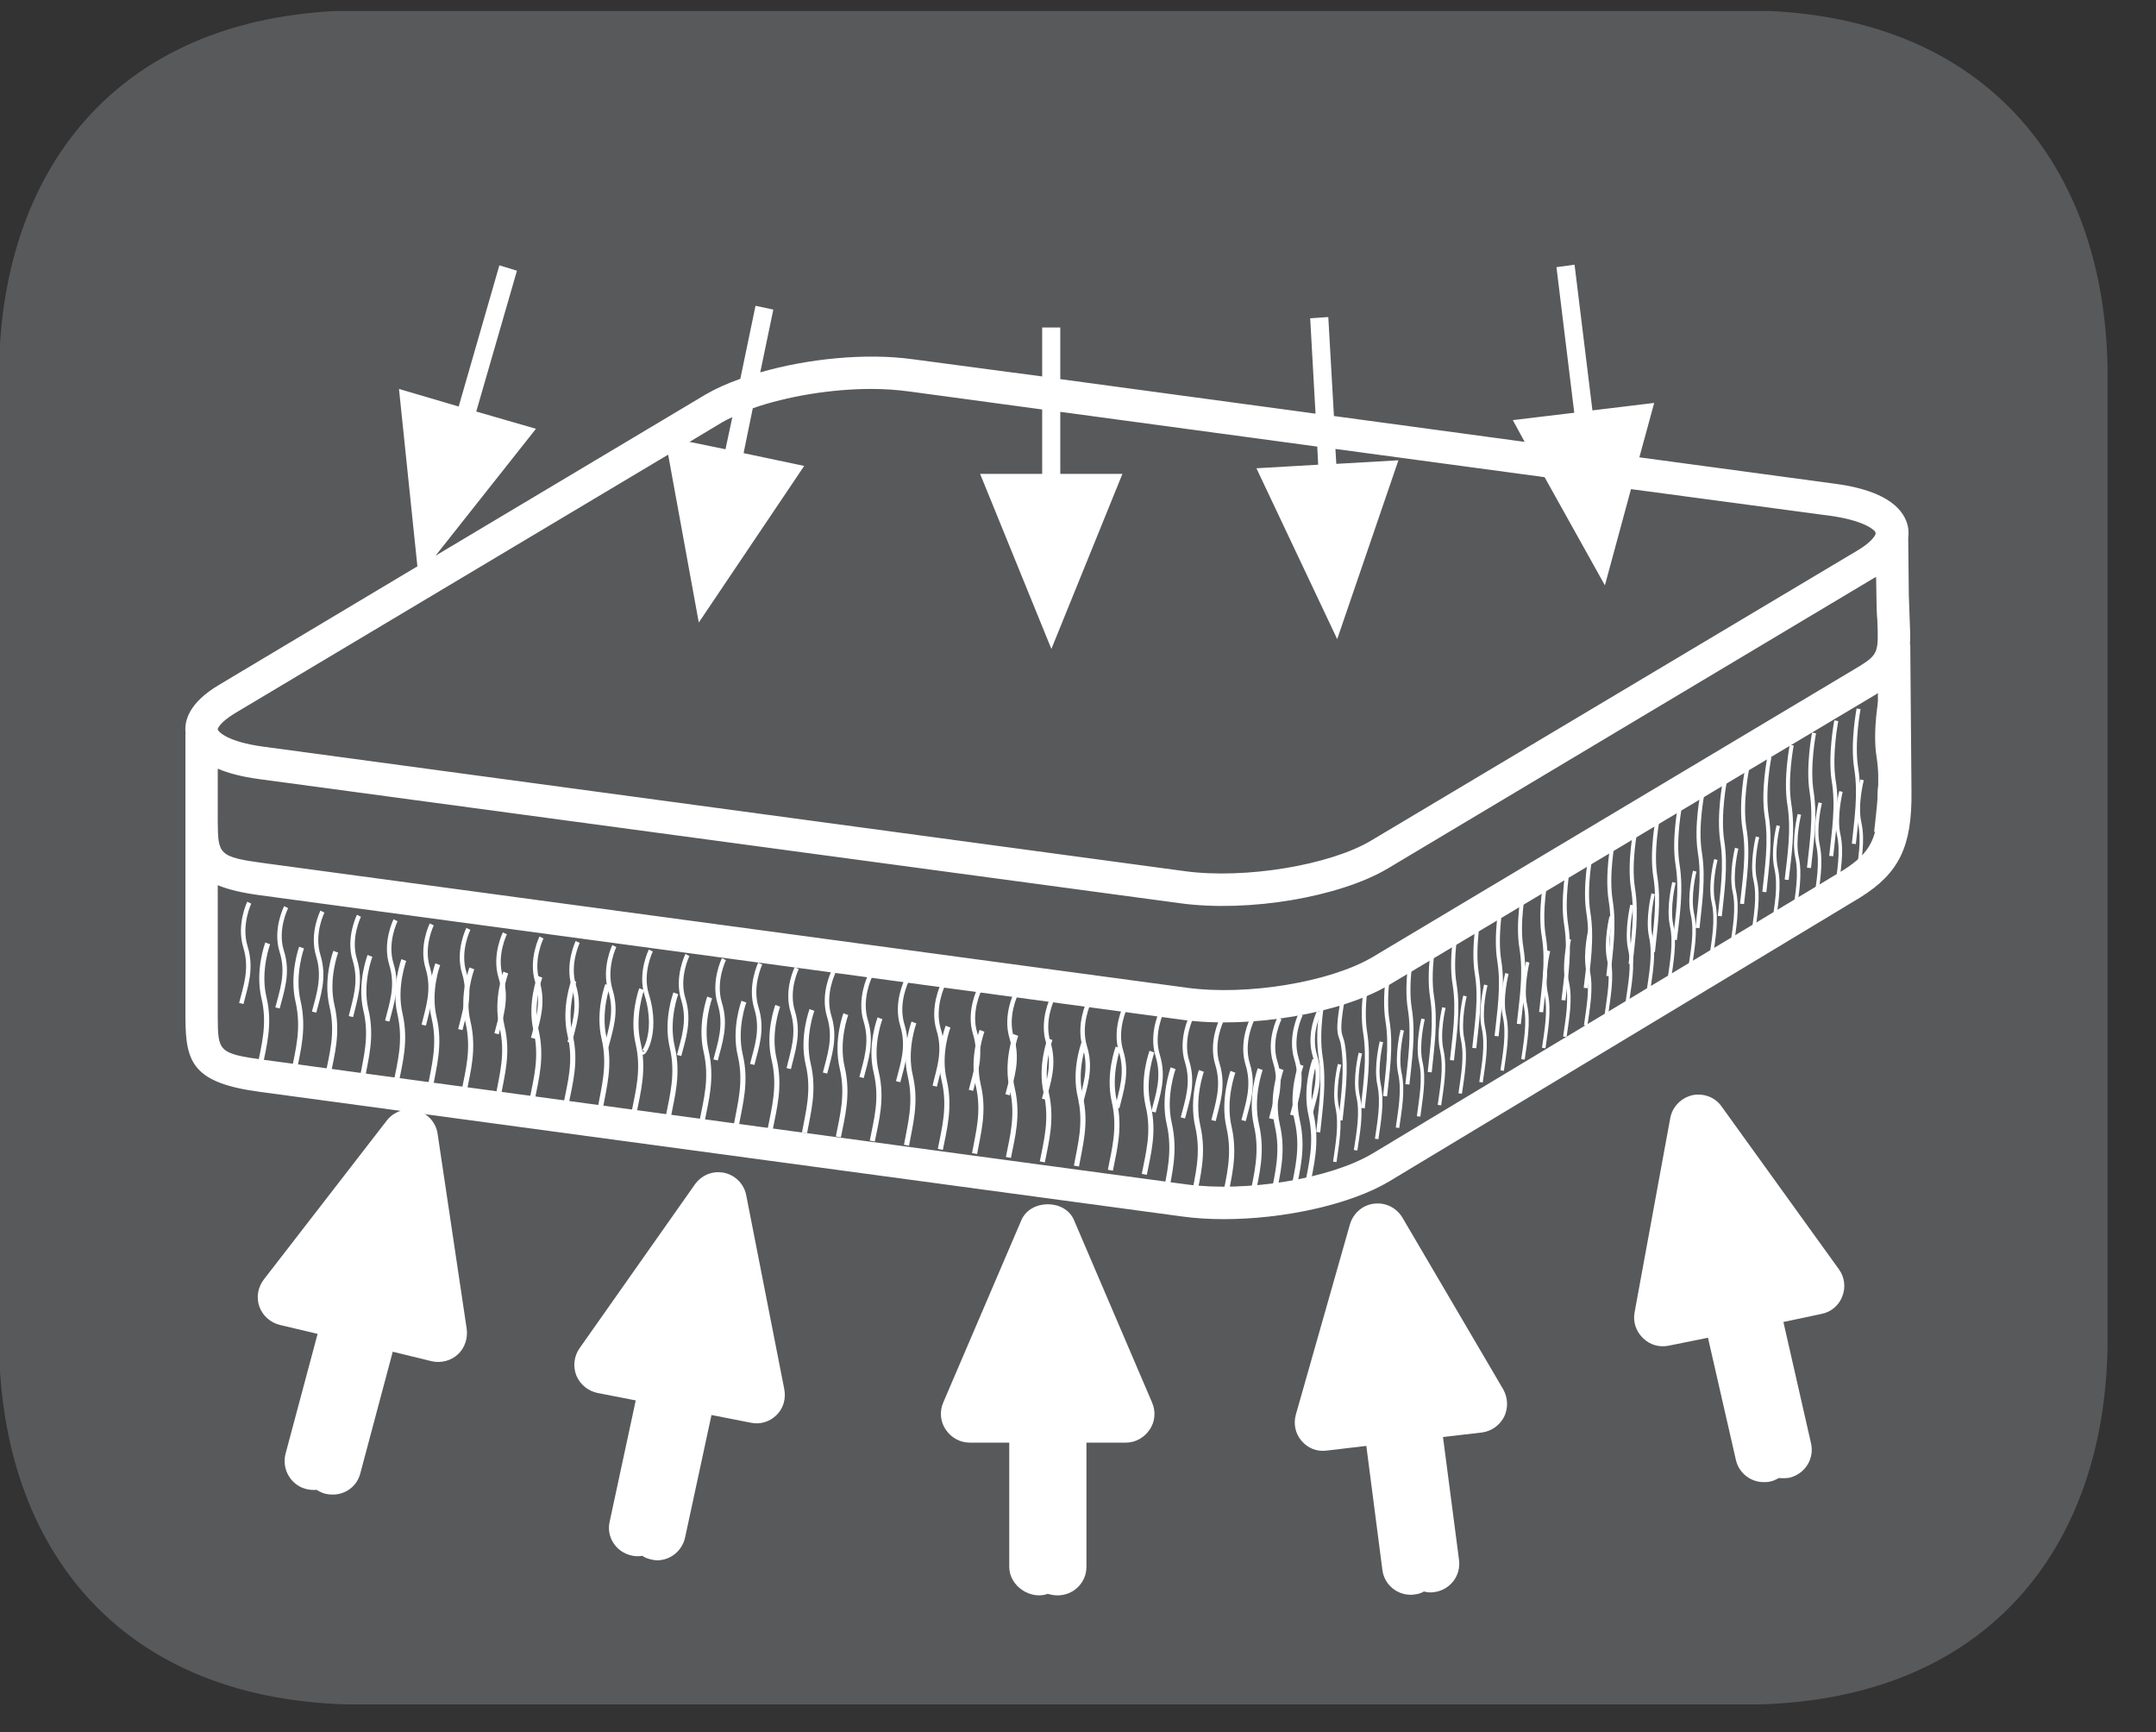
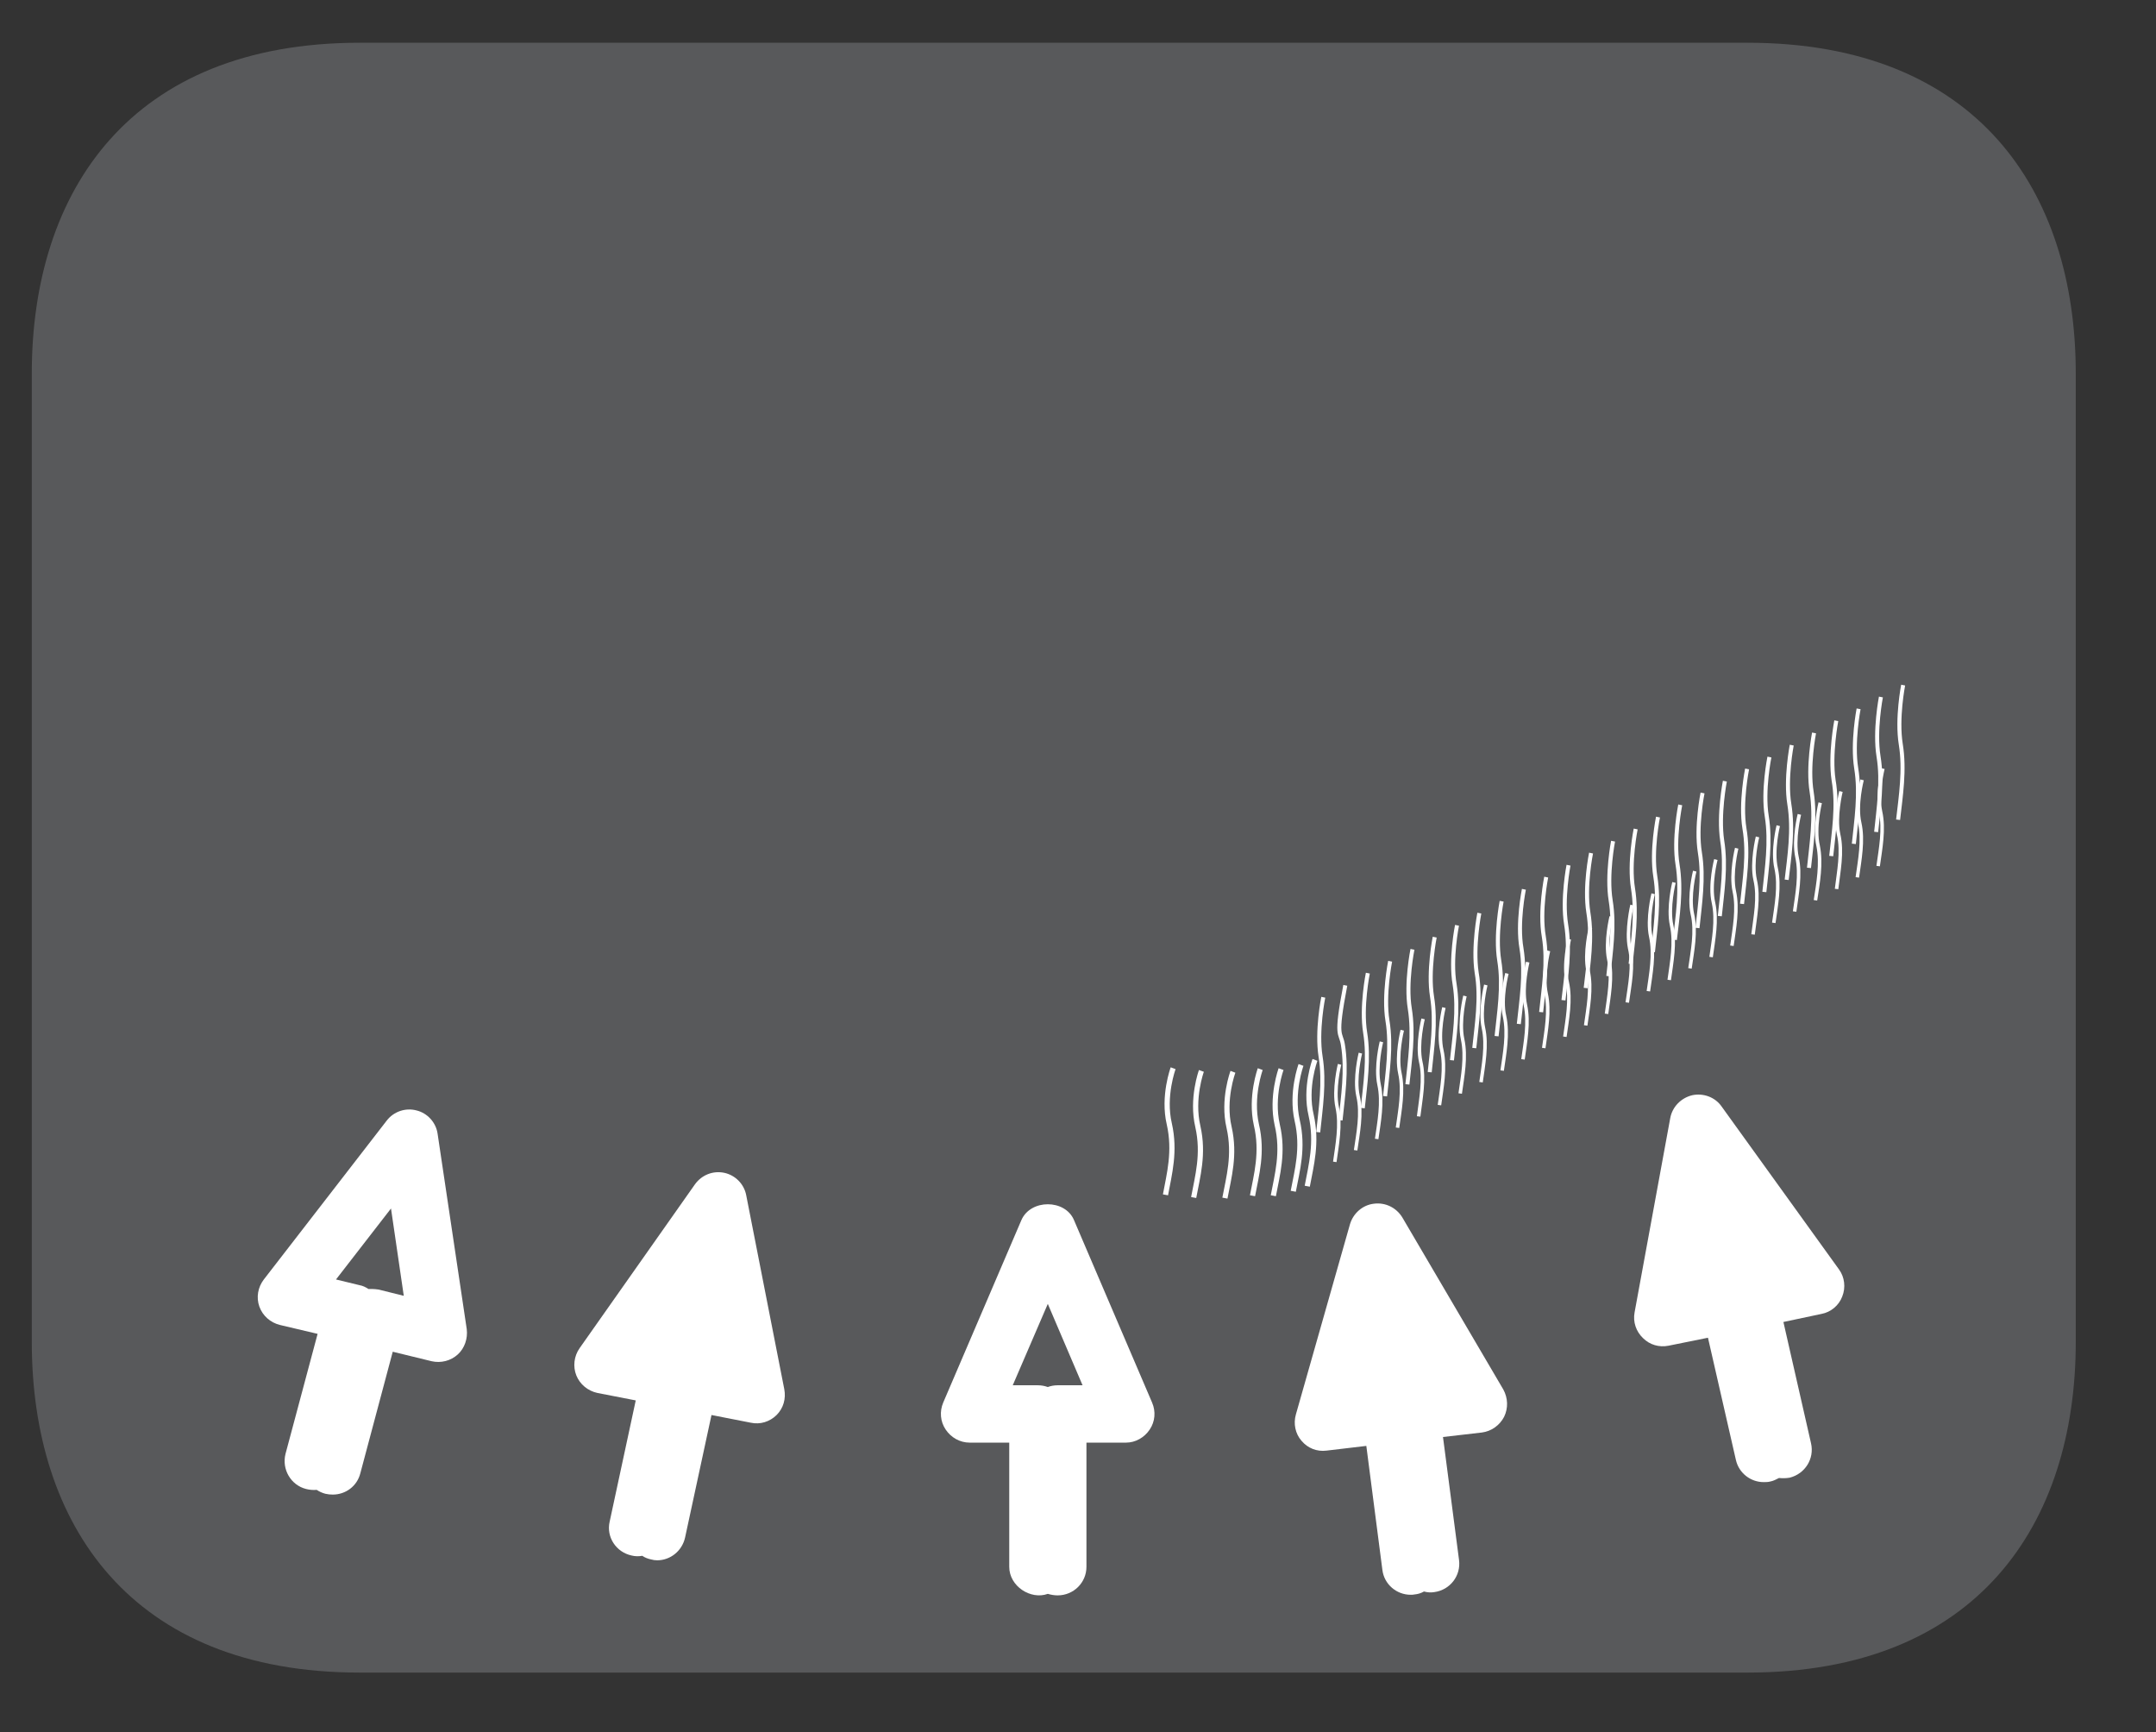
<svg xmlns="http://www.w3.org/2000/svg" width="28.348pt" height="22.773pt" viewBox="0 0 28.348 22.773" version="1.2">
  <rect x="0" y="0" width="28.348" height="22.773" fill="#333333" stroke="none" />
  <defs>
    <clipPath id="clip1">
      <path d="M 0 0.145 L 27.711 0.145 L 27.711 22 L 0 22 Z M 0 0.145 " />
    </clipPath>
    <clipPath id="clip2">
      <path d="M 0 0.145 L 27.711 0.145 L 27.711 22.406 L 0 22.406 Z M 0 0.145 " />
    </clipPath>
  </defs>
  <g id="surface1">
    <g clip-path="url(#clip1)" clip-rule="nonzero">
      <path style=" stroke:none;fill-rule:nonzero;fill:rgb(34.509%,34.901%,35.686%);fill-opacity:1;" d="M 27.293 17.641 C 27.293 20.039 25.996 21.988 22.977 21.988 L 4.73 21.988 C 1.715 21.988 0.418 20.039 0.418 17.641 L 0.418 4.91 C 0.418 2.512 1.715 0.562 4.73 0.562 L 22.977 0.562 C 25.996 0.562 27.293 2.512 27.293 4.91 Z M 27.293 17.641 " />
    </g>
    <g clip-path="url(#clip2)" clip-rule="nonzero">
-       <path style="fill:none;stroke-width:1.016;stroke-linecap:butt;stroke-linejoin:miter;stroke:rgb(34.509%,34.901%,35.686%);stroke-opacity:1;stroke-miterlimit:4;" d="M 0.001 0.002 C 0.001 -2.44 -1.317 -4.418 -4.39 -4.418 L -22.945 -4.418 C -26.014 -4.418 -27.332 -2.44 -27.332 0.002 L -27.332 12.921 C -27.332 15.363 -26.014 17.341 -22.945 17.341 L -4.39 17.341 C -1.317 17.341 0.001 15.363 0.001 12.921 Z M 0.001 0.002 " transform="matrix(0.978,0,0,-0.978,27.214,17.592)" />
-     </g>
-     <path style="fill:none;stroke-width:0.069;stroke-linecap:butt;stroke-linejoin:miter;stroke:rgb(100%,100%,100%);stroke-opacity:1;stroke-miterlimit:10;" d="M -0 -0 C -0 -0 -0.136 -0.36 -0.052 -0.723 C 0.036 -1.083 -0.052 -1.379 -0.104 -1.65 M 0.455 -0.056 C 0.455 -0.056 0.324 -0.42 0.408 -0.779 C 0.491 -1.143 0.408 -1.435 0.356 -1.706 M 0.915 -0.112 C 0.915 -0.112 0.779 -0.472 0.863 -0.835 C 0.951 -1.199 0.863 -1.491 0.811 -1.762 M 1.375 -0.168 C 1.375 -0.168 1.235 -0.528 1.319 -0.891 C 1.407 -1.255 1.319 -1.547 1.271 -1.818 M 1.83 -0.224 C 1.83 -0.224 1.694 -0.587 1.778 -0.947 C 1.862 -1.311 1.778 -1.602 1.726 -1.874 M 2.286 -0.28 C 2.286 -0.28 2.15 -0.639 2.238 -1.003 C 2.322 -1.363 2.234 -1.658 2.186 -1.93 M 2.745 -0.336 C 2.745 -0.336 2.605 -0.695 2.693 -1.059 C 2.777 -1.419 2.693 -1.714 2.641 -1.986 M 3.201 -0.392 C 3.201 -0.392 3.065 -0.751 3.149 -1.115 C 3.237 -1.479 3.149 -1.77 3.101 -2.042 M 3.66 -0.448 C 3.66 -0.448 3.521 -0.807 3.608 -1.171 C 3.692 -1.531 3.608 -1.826 3.556 -2.098 M 4.116 -0.504 C 4.116 -0.504 3.98 -0.863 4.064 -1.227 C 4.152 -1.586 4.064 -1.882 4.012 -2.154 M 4.571 -0.559 C 4.571 -0.559 4.436 -0.919 4.524 -1.283 C 4.607 -1.642 4.52 -1.938 4.472 -2.21 M 5.027 -0.615 C 5.027 -0.615 4.895 -0.975 4.979 -1.339 C 5.063 -1.698 4.979 -1.994 4.927 -2.266 M 5.487 -0.671 C 5.487 -0.671 5.351 -1.031 5.439 -1.395 C 5.523 -1.754 5.439 -2.05 5.387 -2.322 M 5.942 -0.727 C 5.942 -0.727 5.81 -1.087 5.894 -1.451 C 5.978 -1.814 5.894 -2.106 5.842 -2.378 M 6.402 -0.783 C 6.402 -0.783 6.266 -1.143 6.354 -1.507 C 6.438 -1.866 6.35 -2.162 6.302 -2.434 M 6.857 -0.839 C 6.857 -0.839 6.721 -1.199 6.809 -1.563 C 6.893 -1.922 6.809 -2.218 6.757 -2.49 M 7.317 -0.895 C 7.317 -0.895 7.181 -1.255 7.265 -1.618 C 7.353 -1.978 7.265 -2.274 7.217 -2.546 M 7.772 -0.951 C 7.772 -0.951 7.637 -1.311 7.724 -1.674 C 7.808 -2.034 7.724 -2.33 7.672 -2.601 M 8.232 -1.007 C 8.232 -1.007 8.092 -1.367 8.18 -1.73 C 8.268 -2.094 8.18 -2.386 8.128 -2.657 M 8.688 -1.063 C 8.688 -1.063 8.552 -1.423 8.64 -1.786 C 8.723 -2.146 8.636 -2.442 8.588 -2.713 M 9.147 -1.119 C 9.147 -1.119 9.007 -1.479 9.095 -1.842 C 9.179 -2.202 9.095 -2.498 9.043 -2.769 M 9.603 -1.175 C 9.603 -1.175 9.467 -1.535 9.551 -1.898 C 9.639 -2.262 9.551 -2.554 9.503 -2.825 M 10.058 -1.231 C 10.058 -1.231 9.922 -1.59 10.01 -1.954 C 10.094 -2.314 10.01 -2.609 9.958 -2.877 M 10.518 -1.287 C 10.518 -1.287 10.382 -1.646 10.466 -2.006 C 10.55 -2.37 10.466 -2.665 10.414 -2.937 M 10.973 -1.343 C 10.973 -1.343 10.837 -1.702 10.925 -2.062 C 11.009 -2.426 10.921 -2.717 10.873 -2.993 M 11.433 -1.399 C 11.433 -1.399 11.297 -1.758 11.381 -2.122 C 11.465 -2.482 11.381 -2.777 11.329 -3.049 M 11.888 -1.455 C 11.888 -1.455 11.753 -1.814 11.836 -2.178 C 11.924 -2.538 11.836 -2.833 11.785 -3.105 " transform="matrix(0.978,0,0,-0.978,3.52,12.402)" />
-     <path style="fill:none;stroke-width:0.06;stroke-linecap:butt;stroke-linejoin:miter;stroke:rgb(100%,100%,100%);stroke-opacity:1;stroke-miterlimit:10;" d="M 0.001 -0.001 C 0.001 -0.001 -0.147 -0.297 -0.055 -0.593 C 0.037 -0.888 -0.055 -1.128 -0.111 -1.352 M 0.488 -0.057 C 0.488 -0.057 0.345 -0.353 0.437 -0.652 C 0.528 -0.948 0.437 -1.188 0.381 -1.412 M 0.984 -0.117 C 0.984 -0.117 0.832 -0.413 0.924 -0.708 C 1.02 -1.004 0.924 -1.248 0.868 -1.472 M 1.472 -0.177 C 1.472 -0.177 1.324 -0.469 1.416 -0.768 C 1.507 -1.064 1.416 -1.308 1.36 -1.528 M 1.963 -0.233 C 1.963 -0.233 1.815 -0.529 1.907 -0.824 C 1.999 -1.124 1.907 -1.364 1.855 -1.588 M 2.455 -0.293 C 2.455 -0.293 2.307 -0.589 2.399 -0.884 C 2.491 -1.18 2.399 -1.424 2.343 -1.648 M 2.942 -0.349 C 2.942 -0.349 2.794 -0.644 2.89 -0.94 C 2.978 -1.24 2.886 -1.48 2.834 -1.703 M 3.434 -0.409 C 3.434 -0.409 3.286 -0.704 3.378 -1 C 3.47 -1.3 3.378 -1.54 3.326 -1.763 M 3.925 -0.469 C 3.925 -0.469 3.777 -0.764 3.869 -1.06 C 3.961 -1.356 3.869 -1.596 3.813 -1.819 M 4.417 -0.525 C 4.417 -0.525 4.269 -0.82 4.361 -1.116 C 4.453 -1.416 4.361 -1.655 4.305 -1.879 M 4.904 -0.585 C 4.904 -0.585 4.76 -0.88 4.852 -1.176 C 4.944 -1.476 4.848 -1.715 4.796 -1.935 M 5.396 -0.64 C 5.396 -0.64 5.252 -0.936 5.344 -1.236 C 5.436 -1.532 5.344 -1.771 5.288 -1.995 M 5.887 -0.7 C 5.887 -0.7 5.739 -0.996 5.831 -1.292 C 6.003 -1.843 5.751 -2.151 5.775 -2.055 M 6.379 -0.76 C 6.379 -0.76 6.231 -1.056 6.323 -1.352 C 6.415 -1.648 6.323 -1.891 6.267 -2.111 M 6.87 -0.816 C 6.87 -0.816 6.722 -1.112 6.814 -1.412 C 6.906 -1.707 6.814 -1.947 6.758 -2.171 M 7.358 -0.876 C 7.358 -0.876 7.214 -1.172 7.306 -1.472 C 7.398 -1.767 7.306 -2.007 7.25 -2.231 M 7.849 -0.936 C 7.849 -0.936 7.701 -1.228 7.797 -1.528 C 7.885 -1.823 7.793 -2.063 7.741 -2.287 M 8.341 -0.992 C 8.341 -0.992 8.193 -1.288 8.285 -1.584 C 8.377 -1.879 8.285 -2.123 8.229 -2.347 M 8.832 -1.048 C 8.832 -1.048 8.685 -1.348 8.776 -1.644 C 8.868 -1.939 8.776 -2.183 8.72 -2.407 M 9.324 -1.108 C 9.324 -1.108 9.176 -1.404 9.268 -1.703 C 9.36 -1.999 9.268 -2.239 9.212 -2.463 M 9.811 -1.168 C 9.811 -1.168 9.668 -1.464 9.755 -1.759 C 9.851 -2.059 9.755 -2.299 9.704 -2.523 M 10.303 -1.228 C 10.303 -1.228 10.155 -1.524 10.247 -1.815 C 10.339 -2.115 10.247 -2.355 10.191 -2.579 M 10.794 -1.284 C 10.794 -1.284 10.647 -1.58 10.739 -1.875 C 10.83 -2.175 10.739 -2.415 10.683 -2.639 M 11.286 -1.344 C 11.286 -1.344 11.138 -1.64 11.23 -1.935 C 11.322 -2.235 11.23 -2.475 11.174 -2.698 M 11.774 -1.4 C 11.774 -1.4 11.63 -1.695 11.722 -1.995 C 11.814 -2.291 11.722 -2.531 11.666 -2.754 M 12.265 -1.46 C 12.265 -1.46 12.117 -1.755 12.209 -2.055 C 12.301 -2.351 12.209 -2.591 12.157 -2.814 M 12.757 -1.516 C 12.757 -1.516 12.609 -1.811 12.701 -2.111 C 12.793 -2.407 12.701 -2.647 12.645 -2.87 M 14.871 -1.524 C 14.871 -1.524 14.723 -1.819 14.815 -2.115 C 14.907 -2.415 14.815 -2.655 14.759 -2.874 M 14.623 -1.56 C 14.623 -1.56 14.475 -1.855 14.567 -2.155 C 14.659 -2.451 14.567 -2.69 14.511 -2.914 M 14.339 -1.612 C 14.339 -1.612 14.187 -1.907 14.283 -2.203 C 14.375 -2.499 14.283 -2.738 14.227 -2.962 M 13.967 -1.636 C 13.967 -1.636 13.82 -1.931 13.911 -2.227 C 14.003 -2.523 13.911 -2.766 13.856 -2.986 M 13.56 -1.636 C 13.56 -1.636 13.412 -1.931 13.504 -2.227 C 13.596 -2.523 13.504 -2.766 13.452 -2.986 M 13.152 -1.596 C 13.152 -1.596 13.004 -1.895 13.096 -2.191 C 13.188 -2.487 13.096 -2.726 13.04 -2.95 " transform="matrix(0.978,0,0,-0.978,2.8,11.811)" />
+       </g>
    <path style="fill:none;stroke-width:0.07;stroke-linecap:butt;stroke-linejoin:miter;stroke:rgb(100%,100%,100%);stroke-opacity:1;stroke-miterlimit:10;" d="M 0.001 0.001 C 0.001 0.001 -0.138 -0.374 -0.051 -0.746 C 0.033 -1.118 -0.051 -1.421 -0.102 -1.701 M 0.381 -0.035 C 0.381 -0.035 0.245 -0.406 0.333 -0.782 C 0.417 -1.154 0.329 -1.453 0.277 -1.737 M 0.805 -0.047 C 0.805 -0.047 0.665 -0.418 0.753 -0.794 C 0.837 -1.166 0.749 -1.465 0.697 -1.745 M 1.172 -0.011 C 1.172 -0.011 1.036 -0.382 1.12 -0.758 C 1.208 -1.13 1.12 -1.433 1.068 -1.713 M 1.452 -0.011 C 1.452 -0.011 1.316 -0.382 1.4 -0.758 C 1.488 -1.13 1.4 -1.433 1.348 -1.713 M 1.72 0.045 C 1.72 0.045 1.584 -0.326 1.668 -0.698 C 1.756 -1.074 1.668 -1.373 1.616 -1.653 M 1.908 0.113 C 1.908 0.113 1.768 -0.258 1.856 -0.63 C 1.94 -1.002 1.856 -1.305 1.804 -1.585 " transform="matrix(0.978,0,0,-0.978,15.424,14.044)" />
    <path style="fill:none;stroke-width:0.054;stroke-linecap:butt;stroke-linejoin:miter;stroke:rgb(100%,100%,100%);stroke-opacity:1;stroke-miterlimit:10;" d="M 0.002 0.001 C 0.002 0.001 -0.09 -0.45 -0.034 -0.798 C 0.022 -1.146 -0.034 -1.497 -0.066 -1.813 M 0.298 0.161 C 0.158 -0.562 0.238 -0.458 0.266 -0.638 C 0.322 -0.982 0.266 -1.337 0.234 -1.653 M 0.601 0.325 C 0.601 0.325 0.509 -0.131 0.565 -0.474 C 0.621 -0.822 0.565 -1.178 0.533 -1.489 M 0.901 0.485 C 0.901 0.485 0.809 0.029 0.865 -0.314 C 0.921 -0.658 0.865 -1.014 0.833 -1.329 M 1.201 0.645 C 1.201 0.645 1.109 0.193 1.165 -0.151 C 1.221 -0.498 1.165 -0.854 1.133 -1.17 M 1.5 0.809 C 1.5 0.809 1.409 0.353 1.464 0.009 C 1.52 -0.334 1.464 -0.69 1.433 -1.006 M 1.8 0.968 C 1.8 0.968 1.708 0.517 1.768 0.173 C 1.824 -0.175 1.764 -0.53 1.732 -0.846 M 2.1 1.132 C 2.1 1.132 2.012 0.681 2.064 0.333 C 2.124 -0.011 2.064 -0.366 2.032 -0.682 M 2.4 1.292 C 2.4 1.292 2.312 0.84 2.368 0.493 C 2.424 0.149 2.364 -0.207 2.332 -0.522 M 2.699 1.452 C 2.699 1.452 2.607 1 2.667 0.657 C 2.723 0.309 2.663 -0.047 2.631 -0.358 M 2.999 1.616 C 2.999 1.616 2.907 1.16 2.967 0.816 C 3.023 0.473 2.963 0.117 2.931 -0.199 M 3.299 1.776 C 3.299 1.776 3.211 1.324 3.267 0.98 C 3.323 0.633 3.267 0.277 3.231 -0.039 M 3.602 1.939 C 3.602 1.939 3.51 1.488 3.566 1.14 C 3.622 0.797 3.566 0.441 3.53 0.125 M 3.898 2.099 C 3.898 2.099 3.81 1.648 3.866 1.3 C 3.922 0.956 3.866 0.601 3.834 0.285 M 4.202 2.263 C 4.202 2.263 4.11 1.812 4.166 1.464 C 4.222 1.116 4.166 0.765 4.134 0.449 M 4.502 2.423 C 4.502 2.423 4.41 1.971 4.466 1.624 C 4.522 1.28 4.466 0.924 4.434 0.609 M 4.801 2.587 C 4.801 2.587 4.709 2.131 4.765 1.784 C 4.821 1.44 4.765 1.084 4.729 0.773 M 5.101 2.747 C 5.101 2.747 5.009 2.295 5.065 1.947 C 5.121 1.604 5.065 1.244 5.033 0.932 M 5.401 2.906 C 5.401 2.906 5.313 2.455 5.365 2.107 C 5.421 1.764 5.365 1.408 5.333 1.092 M 5.7 3.07 C 5.7 3.07 5.608 2.619 5.664 2.271 C 5.724 1.923 5.664 1.572 5.632 1.256 M 6 3.23 C 6 3.23 5.908 2.779 5.964 2.435 C 6.02 2.087 5.964 1.732 5.932 1.416 M 6.3 3.39 C 6.3 3.39 6.212 2.938 6.268 2.595 C 6.324 2.247 6.268 1.895 6.232 1.58 M 6.6 3.554 C 6.6 3.554 6.512 3.102 6.568 2.759 C 6.623 2.411 6.564 2.055 6.532 1.74 M 6.899 3.718 C 6.899 3.718 6.811 3.262 6.863 2.918 C 6.923 2.571 6.863 2.215 6.831 1.899 M 7.199 3.878 C 7.199 3.878 7.111 3.426 7.167 3.078 C 7.223 2.731 7.167 2.379 7.135 2.063 M 7.499 4.037 C 7.499 4.037 7.411 3.586 7.467 3.238 C 7.523 2.894 7.467 2.539 7.435 2.223 M 7.798 4.197 C 7.798 4.197 7.71 3.75 7.766 3.402 C 7.822 3.058 7.766 2.703 7.73 2.387 " transform="matrix(0.978,0,0,-0.978,17.397,13.111)" />
    <path style="fill:none;stroke-width:0.047;stroke-linecap:butt;stroke-linejoin:miter;stroke:rgb(100%,100%,100%);stroke-opacity:1;stroke-miterlimit:10;" d="M -0 0.001 C -0 0.001 -0.084 -0.339 -0.032 -0.575 C 0.02 -0.815 -0.032 -1.078 -0.064 -1.31 M 0.28 0.152 C 0.28 0.152 0.196 -0.187 0.248 -0.423 C 0.304 -0.663 0.248 -0.927 0.216 -1.154 M 0.563 0.304 C 0.563 0.304 0.48 -0.031 0.531 -0.271 C 0.583 -0.511 0.531 -0.775 0.499 -1.002 M 0.843 0.46 C 0.843 0.46 0.759 0.12 0.811 -0.119 C 0.863 -0.355 0.811 -0.619 0.779 -0.851 M 1.123 0.612 C 1.123 0.612 1.039 0.272 1.091 0.037 C 1.147 -0.199 1.091 -0.467 1.063 -0.699 M 1.403 0.764 C 1.403 0.764 1.319 0.424 1.375 0.188 C 1.427 -0.051 1.375 -0.315 1.343 -0.547 M 1.686 0.92 C 1.686 0.92 1.602 0.58 1.654 0.34 C 1.706 0.1 1.654 -0.159 1.622 -0.391 M 1.966 1.068 C 1.966 1.068 1.882 0.732 1.934 0.492 C 1.986 0.256 1.934 -0.007 1.902 -0.239 M 2.25 1.223 C 2.25 1.223 2.162 0.884 2.218 0.648 C 2.27 0.408 2.218 0.144 2.186 -0.083 M 2.53 1.375 C 2.53 1.375 2.446 1.036 2.498 0.8 C 2.55 0.564 2.498 0.3 2.466 0.068 M 2.809 1.527 C 2.809 1.527 2.725 1.191 2.777 0.952 C 2.829 0.716 2.777 0.452 2.745 0.22 M 3.089 1.683 C 3.089 1.683 3.005 1.343 3.061 1.103 C 3.113 0.868 3.061 0.604 3.029 0.372 M 3.373 1.835 C 3.373 1.835 3.289 1.495 3.341 1.259 C 3.393 1.02 3.341 0.756 3.309 0.524 M 3.652 1.987 C 3.652 1.987 3.569 1.651 3.62 1.411 C 3.672 1.175 3.62 0.908 3.589 0.68 M 3.932 2.142 C 3.932 2.142 3.852 1.803 3.9 1.563 C 3.956 1.327 3.9 1.064 3.868 0.832 M 4.216 2.294 C 4.216 2.294 4.132 1.955 4.184 1.719 C 4.236 1.479 4.184 1.215 4.152 0.984 M 4.496 2.446 C 4.496 2.446 4.412 2.107 4.464 1.871 C 4.516 1.635 4.464 1.367 4.432 1.135 M 4.775 2.598 C 4.775 2.598 4.691 2.262 4.743 2.023 C 4.799 1.787 4.743 1.519 4.711 1.291 M 5.059 2.754 C 5.059 2.754 4.971 2.414 5.027 2.174 C 5.079 1.939 5.027 1.675 4.995 1.443 M 5.339 2.906 C 5.339 2.906 5.255 2.566 5.307 2.326 C 5.359 2.091 5.307 1.827 5.275 1.595 M 5.619 3.058 C 5.619 3.058 5.535 2.718 5.587 2.482 C 5.643 2.242 5.587 1.979 5.559 1.747 M 5.898 3.209 C 5.898 3.209 5.814 2.874 5.87 2.634 C 5.922 2.394 5.87 2.134 5.838 1.903 M 6.182 3.361 C 6.182 3.361 6.098 3.026 6.15 2.786 C 6.202 2.55 6.15 2.286 6.118 2.055 M 6.462 3.517 C 6.462 3.517 6.378 3.177 6.434 2.938 C 6.482 2.702 6.434 2.438 6.398 2.206 M 6.741 3.669 C 6.741 3.669 6.658 3.329 6.709 3.094 C 6.765 2.854 6.709 2.59 6.682 2.358 M 7.025 3.825 C 7.025 3.825 6.937 3.485 6.993 3.245 C 7.045 3.01 6.993 2.746 6.961 2.514 M 7.305 3.977 C 7.305 3.977 7.221 3.637 7.273 3.397 C 7.325 3.162 7.273 2.898 7.241 2.666 " transform="matrix(0.978,0,0,-0.978,17.613,13.993)" />
-     <path style=" stroke:none;fill-rule:nonzero;fill:rgb(100%,100%,100%);fill-opacity:1;" d="M 25.117 8.473 L 25.113 8.473 C 25.121 8.371 25.113 8.258 25.109 8.133 C 25.105 8.047 25.102 7.945 25.098 7.828 L 25.09 7.066 C 25.098 7.016 25.094 6.965 25.086 6.922 C 25.043 6.719 24.844 6.453 24.125 6.359 L 21.555 6.012 L 21.75 5.297 L 20.938 5.395 L 20.703 3.48 L 20.465 3.512 L 20.699 5.426 L 19.891 5.523 L 20.047 5.809 L 17.539 5.469 L 17.465 4.168 L 17.227 4.184 L 17.297 5.438 L 13.941 4.984 L 13.941 4.305 L 13.703 4.305 L 13.703 4.949 L 12.004 4.723 C 11.383 4.637 10.621 4.715 9.996 4.895 L 10.168 4.07 L 9.934 4.02 L 9.734 4.98 C 9.566 5.039 9.41 5.109 9.281 5.184 L 5.727 7.305 L 7.047 5.637 L 6.262 5.41 L 6.797 3.559 L 6.566 3.488 L 6.031 5.344 L 5.246 5.113 L 5.488 7.445 L 2.879 9.004 C 2.48 9.242 2.418 9.48 2.441 9.648 L 2.438 9.648 L 2.438 13.383 C 2.441 13.969 2.535 14.238 3.426 14.355 L 15.543 15.992 C 15.715 16.016 15.902 16.027 16.094 16.027 C 16.879 16.027 17.754 15.836 18.266 15.531 L 24.461 11.797 C 24.973 11.477 25.141 11.125 25.133 10.406 Z M 9.496 5.551 C 9.539 5.527 9.582 5.504 9.629 5.484 L 9.539 5.906 L 9.066 5.809 Z M 3.098 9.371 L 8.785 5.977 L 9.188 8.184 L 10.574 6.125 L 9.777 5.957 L 9.898 5.367 C 10.344 5.211 10.926 5.113 11.457 5.113 C 11.629 5.113 11.793 5.125 11.945 5.145 L 13.703 5.383 L 13.703 6.23 L 12.887 6.23 L 13.824 8.531 L 14.758 6.23 L 13.941 6.23 L 13.941 5.414 L 17.32 5.871 L 17.332 6.109 L 16.52 6.156 L 17.582 8.402 L 18.387 6.051 L 17.57 6.098 L 17.559 5.902 L 20.309 6.273 L 21.102 7.695 L 21.445 6.43 L 24.066 6.781 C 24.492 6.84 24.637 6.957 24.66 6.996 L 24.66 7.023 C 24.648 7.055 24.594 7.133 24.434 7.23 L 18.027 11.051 C 17.484 11.375 16.367 11.559 15.582 11.453 L 3.465 9.816 C 2.996 9.754 2.871 9.621 2.863 9.59 C 2.859 9.578 2.895 9.492 3.098 9.371 M 2.863 10.105 C 3 10.164 3.176 10.211 3.406 10.242 L 15.523 11.875 C 16.422 11.996 17.613 11.793 18.246 11.418 L 24.648 7.594 C 24.656 7.59 24.664 7.59 24.668 7.586 L 24.672 7.836 C 24.672 7.957 24.676 8.059 24.684 8.152 C 24.699 8.559 24.703 8.602 24.449 8.758 L 18.047 12.582 C 17.492 12.91 16.395 13.094 15.598 12.984 L 3.48 11.348 C 2.867 11.266 2.867 11.23 2.863 10.793 Z M 24.238 11.438 L 18.047 15.164 C 17.492 15.496 16.395 15.676 15.598 15.57 L 3.48 13.934 C 2.867 13.852 2.867 13.816 2.863 13.379 L 2.863 11.637 C 3.004 11.695 3.184 11.738 3.426 11.77 L 15.543 13.406 C 16.434 13.527 17.633 13.324 18.262 12.949 L 24.672 9.125 C 24.68 9.117 24.688 9.113 24.691 9.109 L 24.703 10.41 C 24.711 11.027 24.586 11.215 24.238 11.438 " />
    <path style=" stroke:none;fill-rule:nonzero;fill:rgb(100%,100%,100%);fill-opacity:1;" d="M 8.641 20.133 L 9.066 18.16 L 9.945 18.336 L 9.445 15.785 L 7.926 17.941 L 8.809 18.113 L 8.383 20.082 " />
    <path style=" stroke:none;fill-rule:nonzero;fill:rgb(100%,100%,100%);fill-opacity:1;" d="M 8.641 20.512 C 8.613 20.512 8.586 20.508 8.559 20.5 C 8.52 20.492 8.48 20.477 8.445 20.453 C 8.398 20.461 8.352 20.461 8.305 20.449 C 8.102 20.406 7.969 20.207 8.016 20.004 L 8.359 18.41 L 7.855 18.312 C 7.73 18.285 7.625 18.199 7.578 18.082 C 7.531 17.965 7.547 17.828 7.621 17.723 L 9.137 15.57 C 9.227 15.445 9.375 15.387 9.523 15.418 C 9.668 15.449 9.785 15.566 9.812 15.715 L 10.312 18.262 C 10.336 18.387 10.301 18.512 10.211 18.602 C 10.121 18.691 9.996 18.73 9.871 18.703 L 9.355 18.602 L 9.008 20.211 C 8.969 20.391 8.812 20.512 8.641 20.512 M 9.066 17.789 C 9.09 17.789 9.113 17.789 9.137 17.793 L 9.469 17.859 L 9.246 16.723 L 8.57 17.684 L 8.879 17.746 C 8.922 17.754 8.965 17.77 9.004 17.793 C 9.023 17.789 9.043 17.789 9.066 17.789 " />
-     <path style=" stroke:none;fill-rule:nonzero;fill:rgb(100%,100%,100%);fill-opacity:1;" d="M 4.375 19.273 L 4.891 17.32 L 5.766 17.531 L 5.383 14.961 L 3.766 17.051 L 4.637 17.258 L 4.117 19.211 " />
+     <path style=" stroke:none;fill-rule:nonzero;fill:rgb(100%,100%,100%);fill-opacity:1;" d="M 4.375 19.273 L 4.891 17.32 L 5.766 17.531 L 3.766 17.051 L 4.637 17.258 L 4.117 19.211 " />
    <path style=" stroke:none;fill-rule:nonzero;fill:rgb(100%,100%,100%);fill-opacity:1;" d="M 4.375 19.648 C 4.344 19.648 4.312 19.645 4.277 19.637 C 4.234 19.625 4.199 19.609 4.164 19.586 C 4.117 19.59 4.07 19.586 4.023 19.574 C 3.824 19.523 3.703 19.316 3.754 19.113 L 4.176 17.535 L 3.68 17.418 C 3.555 17.387 3.453 17.297 3.41 17.176 C 3.367 17.055 3.391 16.922 3.469 16.82 L 5.086 14.73 C 5.176 14.613 5.332 14.559 5.477 14.598 C 5.621 14.633 5.734 14.758 5.754 14.906 L 6.137 17.473 C 6.152 17.598 6.109 17.723 6.02 17.805 C 5.926 17.891 5.797 17.922 5.676 17.895 L 5.164 17.77 L 4.738 19.367 C 4.695 19.539 4.543 19.648 4.375 19.648 M 4.891 16.945 C 4.922 16.945 4.949 16.949 4.98 16.953 L 5.309 17.035 L 5.141 15.887 L 4.418 16.82 L 4.727 16.895 C 4.77 16.902 4.809 16.922 4.844 16.945 C 4.863 16.945 4.879 16.945 4.891 16.945 " />
-     <path style=" stroke:none;fill-rule:nonzero;fill:rgb(100%,100%,100%);fill-opacity:1;" d="M 13.906 20.598 L 13.906 18.586 L 14.805 18.586 L 13.777 16.188 L 12.75 18.586 L 13.645 18.586 L 13.645 20.598 " />
    <path style=" stroke:none;fill-rule:nonzero;fill:rgb(100%,100%,100%);fill-opacity:1;" d="M 13.906 20.973 C 13.863 20.973 13.816 20.965 13.777 20.953 C 13.551 21.035 13.27 20.852 13.27 20.598 L 13.27 18.965 L 12.75 18.965 C 12.621 18.965 12.504 18.898 12.434 18.793 C 12.363 18.688 12.352 18.555 12.402 18.438 L 13.43 16.039 C 13.551 15.762 14.004 15.762 14.121 16.039 L 15.148 18.438 C 15.199 18.555 15.188 18.688 15.117 18.793 C 15.047 18.898 14.93 18.965 14.805 18.965 L 14.285 18.965 L 14.285 20.598 C 14.285 20.805 14.117 20.973 13.906 20.973 M 13.316 18.211 L 13.645 18.211 C 13.691 18.211 13.734 18.219 13.777 18.234 C 13.816 18.219 13.863 18.211 13.906 18.211 L 14.234 18.211 L 13.777 17.141 Z M 13.316 18.211 " />
    <path style=" stroke:none;fill-rule:nonzero;fill:rgb(100%,100%,100%);fill-opacity:1;" d="M 23.445 19.055 L 22.996 17.086 L 23.875 16.906 L 22.332 14.766 L 21.863 17.324 L 22.742 17.141 L 23.188 19.109 " />
    <path style=" stroke:none;fill-rule:nonzero;fill:rgb(100%,100%,100%);fill-opacity:1;" d="M 23.188 19.484 C 23.02 19.484 22.863 19.367 22.824 19.191 L 22.457 17.586 L 21.938 17.691 C 21.816 17.715 21.691 17.68 21.602 17.59 C 21.512 17.504 21.469 17.379 21.492 17.254 L 21.961 14.699 C 21.988 14.551 22.102 14.434 22.25 14.398 C 22.395 14.367 22.551 14.422 22.637 14.547 L 24.18 16.688 C 24.254 16.789 24.27 16.926 24.223 17.043 C 24.18 17.16 24.074 17.25 23.949 17.273 L 23.449 17.379 L 23.812 18.973 C 23.859 19.176 23.734 19.375 23.531 19.426 C 23.484 19.434 23.434 19.434 23.391 19.43 C 23.355 19.449 23.316 19.469 23.273 19.477 C 23.246 19.484 23.215 19.484 23.188 19.484 M 22.543 15.703 L 22.332 16.84 L 22.664 16.773 C 22.711 16.766 22.754 16.762 22.797 16.77 C 22.836 16.746 22.879 16.73 22.922 16.719 L 23.23 16.656 Z M 22.543 15.703 " />
    <path style=" stroke:none;fill-rule:nonzero;fill:rgb(100%,100%,100%);fill-opacity:1;" d="M 18.809 20.559 L 18.551 18.562 L 19.441 18.457 L 18.113 16.195 L 17.398 18.699 L 18.293 18.59 L 18.547 20.59 " />
    <path style=" stroke:none;fill-rule:nonzero;fill:rgb(100%,100%,100%);fill-opacity:1;" d="M 18.547 20.965 C 18.363 20.965 18.199 20.828 18.176 20.637 L 17.965 19.008 L 17.441 19.07 C 17.316 19.086 17.195 19.039 17.113 18.941 C 17.031 18.848 17.004 18.715 17.039 18.594 L 17.75 16.094 C 17.793 15.949 17.918 15.84 18.066 15.824 C 18.215 15.805 18.359 15.875 18.438 16.004 L 19.766 18.266 C 19.828 18.379 19.832 18.512 19.777 18.625 C 19.719 18.738 19.609 18.816 19.484 18.832 L 18.973 18.891 L 19.184 20.508 C 19.211 20.715 19.066 20.902 18.859 20.93 C 18.812 20.938 18.766 20.934 18.723 20.922 C 18.684 20.945 18.641 20.957 18.598 20.961 C 18.578 20.965 18.566 20.965 18.547 20.965 M 18.234 17.145 L 17.918 18.258 L 18.246 18.219 C 18.293 18.215 18.336 18.219 18.379 18.227 C 18.418 18.207 18.461 18.195 18.508 18.188 L 18.824 18.152 Z M 18.234 17.145 " />
    <path style=" stroke:none;fill-rule:nonzero;fill:rgb(100%,100%,100%);fill-opacity:1;" d="M 8.68 20.387 C 8.66 20.387 8.641 20.387 8.621 20.379 C 8.578 20.371 8.535 20.352 8.504 20.324 C 8.461 20.34 8.414 20.34 8.367 20.332 C 8.215 20.297 8.117 20.148 8.152 19.996 L 8.508 18.328 L 7.926 18.211 C 7.836 18.195 7.758 18.129 7.719 18.043 C 7.684 17.953 7.695 17.852 7.75 17.773 L 9.234 15.641 C 9.301 15.547 9.414 15.5 9.523 15.527 C 9.633 15.551 9.719 15.637 9.742 15.746 L 10.23 18.27 C 10.25 18.363 10.219 18.457 10.152 18.523 C 10.086 18.59 9.988 18.617 9.898 18.602 L 9.312 18.484 L 8.953 20.164 C 8.926 20.297 8.809 20.387 8.68 20.387 M 9.094 17.875 C 9.109 17.875 9.129 17.875 9.148 17.879 L 9.598 17.965 L 9.316 16.512 L 8.461 17.742 L 8.898 17.828 C 8.941 17.836 8.98 17.855 9.016 17.883 C 9.043 17.875 9.066 17.875 9.094 17.875 " />
    <path style=" stroke:none;fill-rule:nonzero;fill:rgb(100%,100%,100%);fill-opacity:1;" d="M 4.414 19.527 C 4.391 19.527 4.367 19.523 4.344 19.516 C 4.301 19.504 4.266 19.484 4.23 19.457 C 4.191 19.469 4.141 19.469 4.094 19.457 C 3.945 19.418 3.855 19.262 3.895 19.113 L 4.324 17.461 L 3.754 17.316 C 3.66 17.297 3.586 17.227 3.555 17.141 C 3.523 17.051 3.539 16.949 3.598 16.875 L 5.176 14.805 C 5.246 14.715 5.363 14.676 5.473 14.703 C 5.582 14.73 5.664 14.824 5.68 14.934 L 6.051 17.477 C 6.066 17.57 6.031 17.664 5.961 17.727 C 5.895 17.789 5.797 17.816 5.707 17.793 L 5.125 17.652 L 4.688 19.316 C 4.656 19.441 4.543 19.527 4.414 19.527 M 4.922 17.031 C 4.941 17.031 4.965 17.031 4.988 17.039 L 5.434 17.145 L 5.219 15.68 L 4.305 16.871 L 4.738 16.977 C 4.781 16.988 4.82 17.008 4.855 17.039 C 4.879 17.031 4.898 17.031 4.922 17.031 " />
    <path style=" stroke:none;fill-rule:nonzero;fill:rgb(100%,100%,100%);fill-opacity:1;" d="M 13.938 20.852 C 13.891 20.852 13.848 20.84 13.809 20.82 C 13.641 20.906 13.398 20.77 13.398 20.566 L 13.398 18.859 L 12.805 18.859 C 12.707 18.859 12.621 18.812 12.57 18.734 C 12.516 18.656 12.508 18.555 12.543 18.469 L 13.551 16.094 C 13.594 15.988 13.695 15.922 13.809 15.922 C 13.922 15.922 14.023 15.988 14.066 16.094 L 15.074 18.469 C 15.109 18.555 15.102 18.656 15.047 18.734 C 14.996 18.812 14.906 18.859 14.812 18.859 L 14.219 18.859 L 14.219 20.566 C 14.219 20.723 14.094 20.852 13.938 20.852 M 13.227 18.297 L 13.68 18.297 C 13.727 18.297 13.77 18.309 13.809 18.328 C 13.848 18.309 13.891 18.297 13.938 18.297 L 14.387 18.297 L 13.809 16.926 Z M 13.227 18.297 " />
    <path style=" stroke:none;fill-rule:nonzero;fill:rgb(100%,100%,100%);fill-opacity:1;" d="M 23.465 19.027 L 23.027 17.078 L 23.883 16.898 L 22.375 14.781 L 21.918 17.312 L 22.773 17.133 L 23.215 19.082 " />
    <path style=" stroke:none;fill-rule:nonzero;fill:rgb(100%,100%,100%);fill-opacity:1;" d="M 23.215 19.363 C 23.086 19.363 22.969 19.273 22.938 19.141 L 22.562 17.465 L 21.973 17.59 C 21.883 17.605 21.789 17.582 21.723 17.516 C 21.652 17.449 21.621 17.355 21.641 17.262 L 22.098 14.73 C 22.117 14.621 22.203 14.531 22.312 14.508 C 22.422 14.48 22.539 14.527 22.605 14.617 L 24.113 16.738 C 24.168 16.816 24.18 16.914 24.145 17.004 C 24.113 17.094 24.035 17.156 23.941 17.176 L 23.363 17.297 L 23.742 18.965 C 23.773 19.117 23.68 19.27 23.527 19.301 C 23.48 19.312 23.434 19.309 23.395 19.301 C 23.359 19.328 23.32 19.344 23.277 19.355 C 23.258 19.359 23.234 19.363 23.215 19.363 M 22.535 15.488 L 22.27 16.949 L 22.715 16.855 C 22.762 16.848 22.809 16.848 22.848 16.859 C 22.883 16.832 22.922 16.812 22.969 16.805 L 23.402 16.715 Z M 22.535 15.488 " />
    <path style=" stroke:none;fill-rule:nonzero;fill:rgb(100%,100%,100%);fill-opacity:1;" d="M 18.578 20.844 C 18.438 20.844 18.316 20.738 18.301 20.594 L 18.082 18.898 L 17.488 18.969 C 17.387 18.98 17.301 18.941 17.238 18.871 C 17.176 18.801 17.156 18.703 17.18 18.609 L 17.879 16.137 C 17.91 16.027 18.004 15.945 18.117 15.934 C 18.234 15.922 18.34 15.973 18.395 16.07 L 19.695 18.309 C 19.742 18.391 19.746 18.492 19.703 18.574 C 19.66 18.664 19.578 18.719 19.484 18.73 L 18.895 18.801 L 19.113 20.496 C 19.133 20.648 19.023 20.789 18.871 20.809 C 18.824 20.816 18.777 20.809 18.734 20.793 C 18.699 20.816 18.66 20.836 18.613 20.84 C 18.602 20.84 18.59 20.844 18.578 20.844 M 18.242 16.93 L 17.84 18.359 L 18.293 18.305 C 18.336 18.301 18.383 18.305 18.426 18.32 C 18.461 18.297 18.5 18.281 18.547 18.273 L 18.992 18.223 Z M 18.242 16.93 " />
  </g>
</svg>